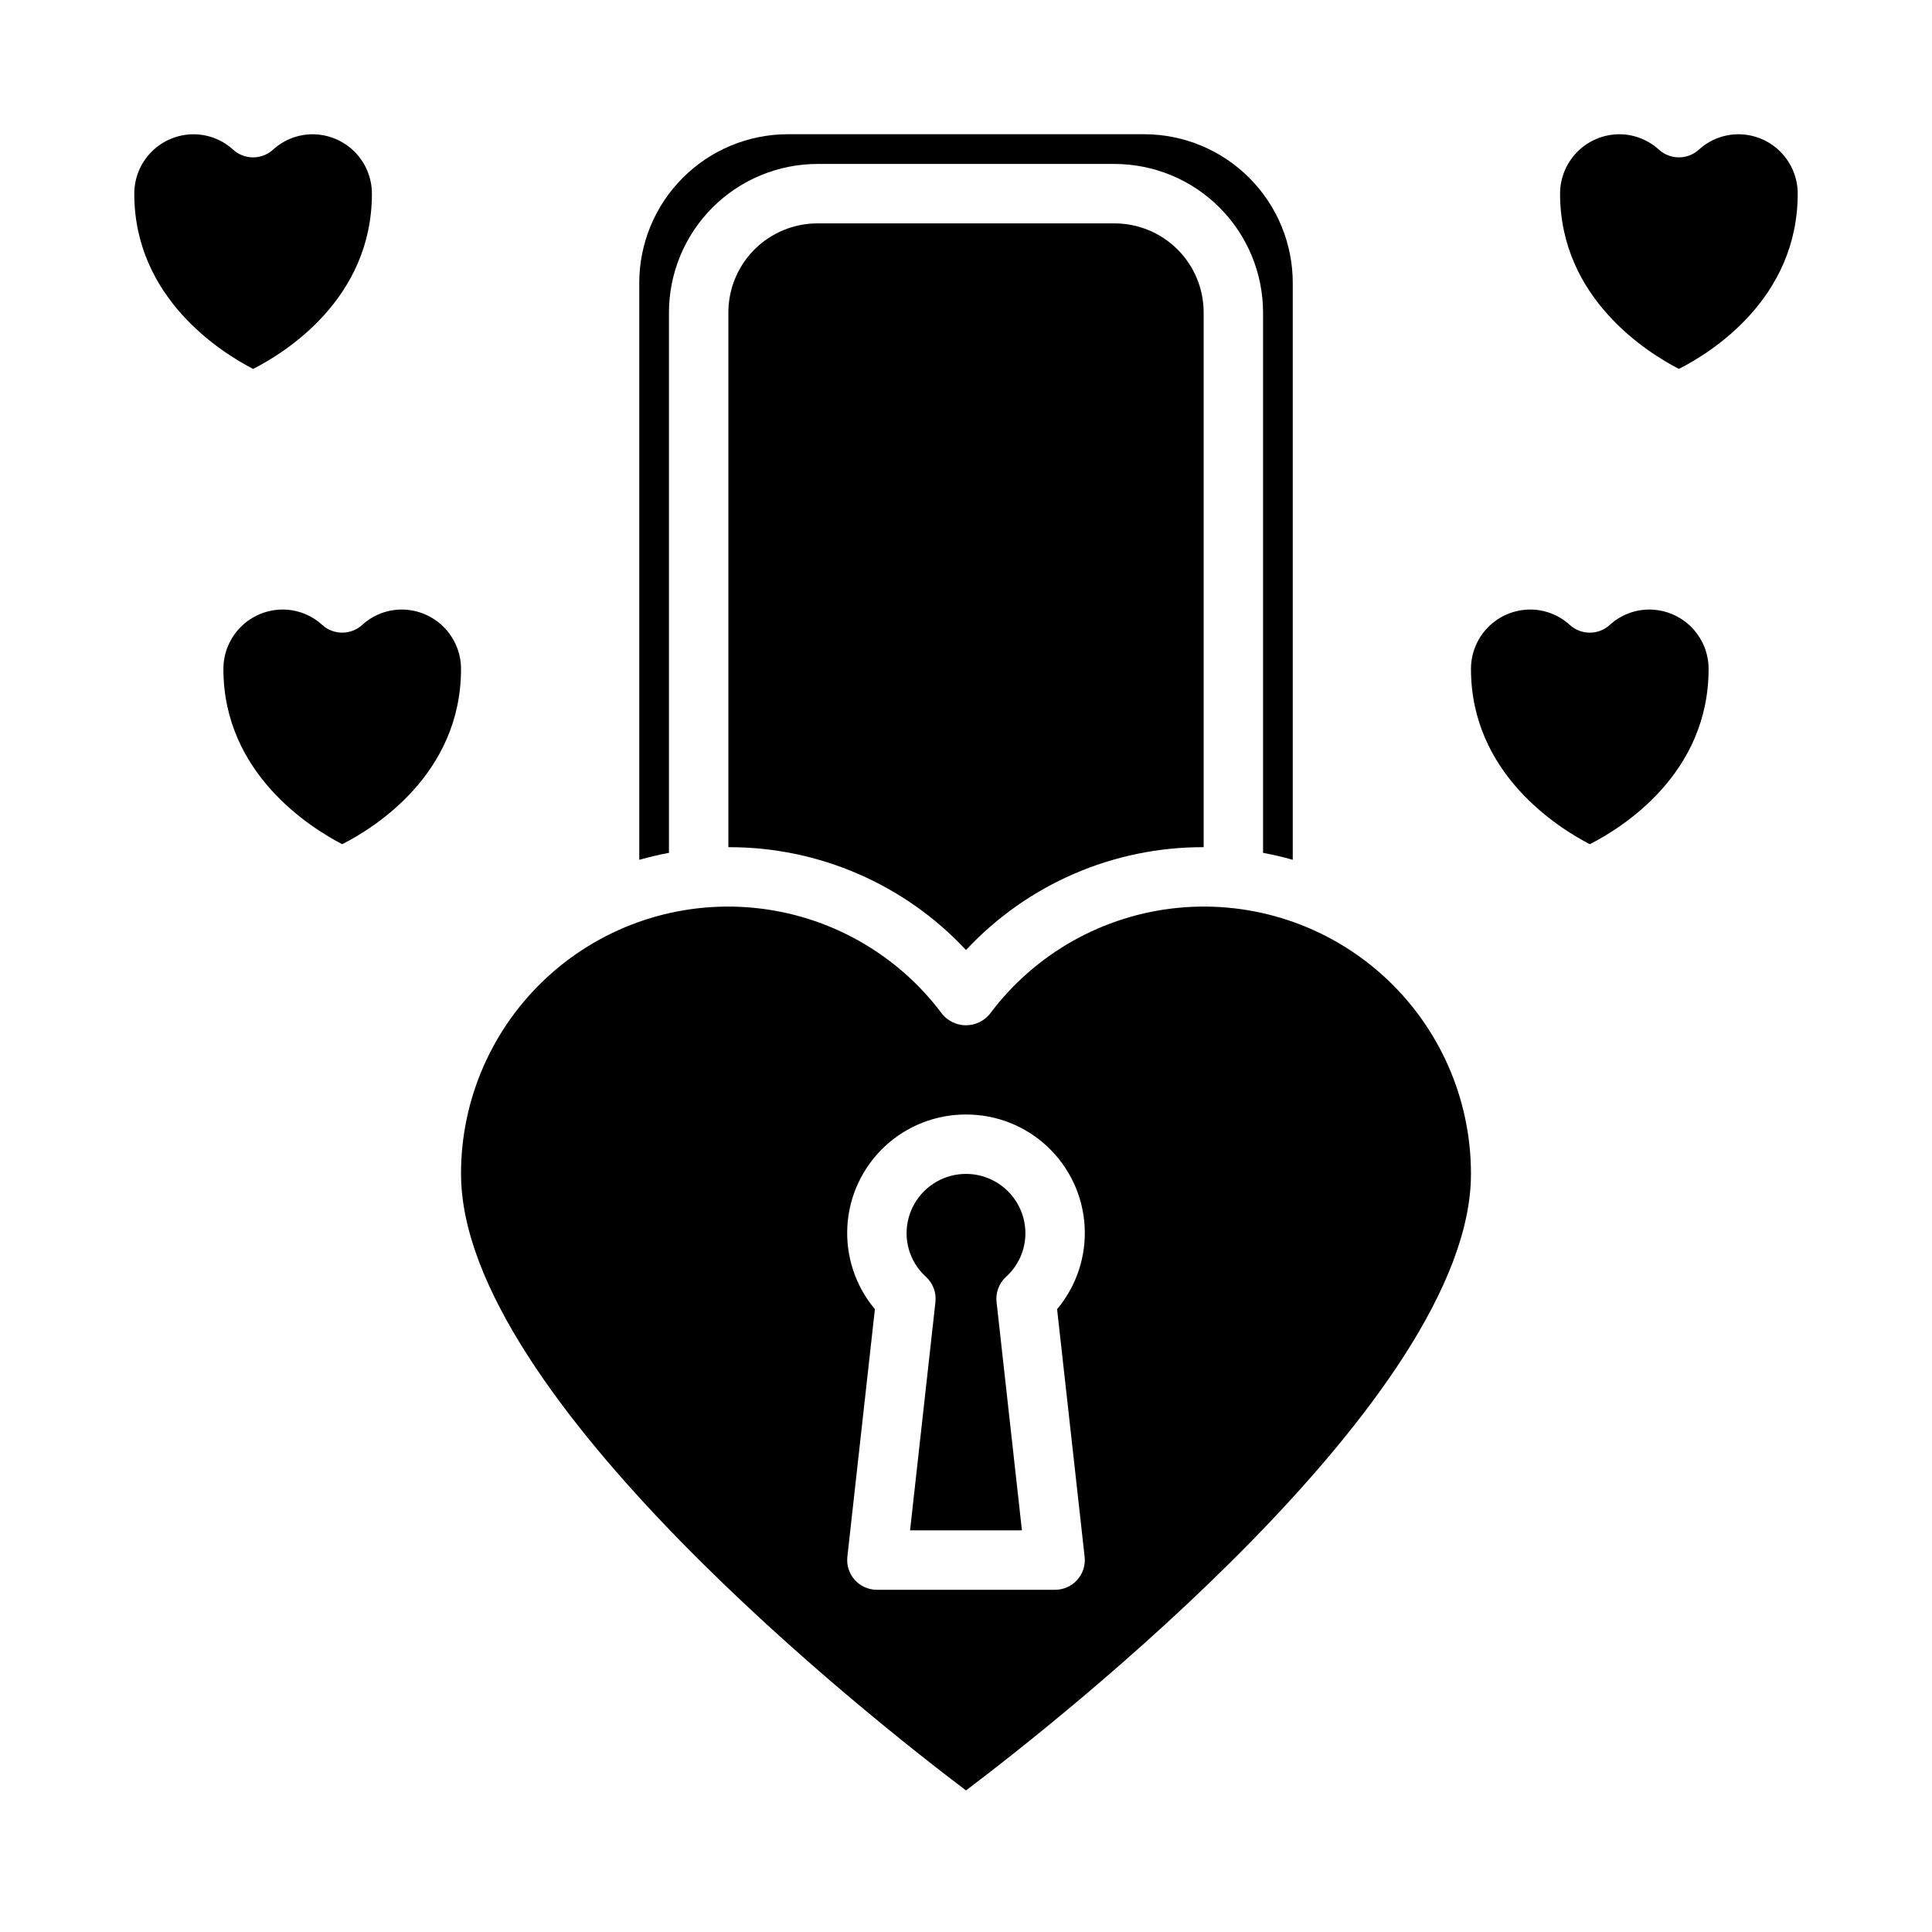
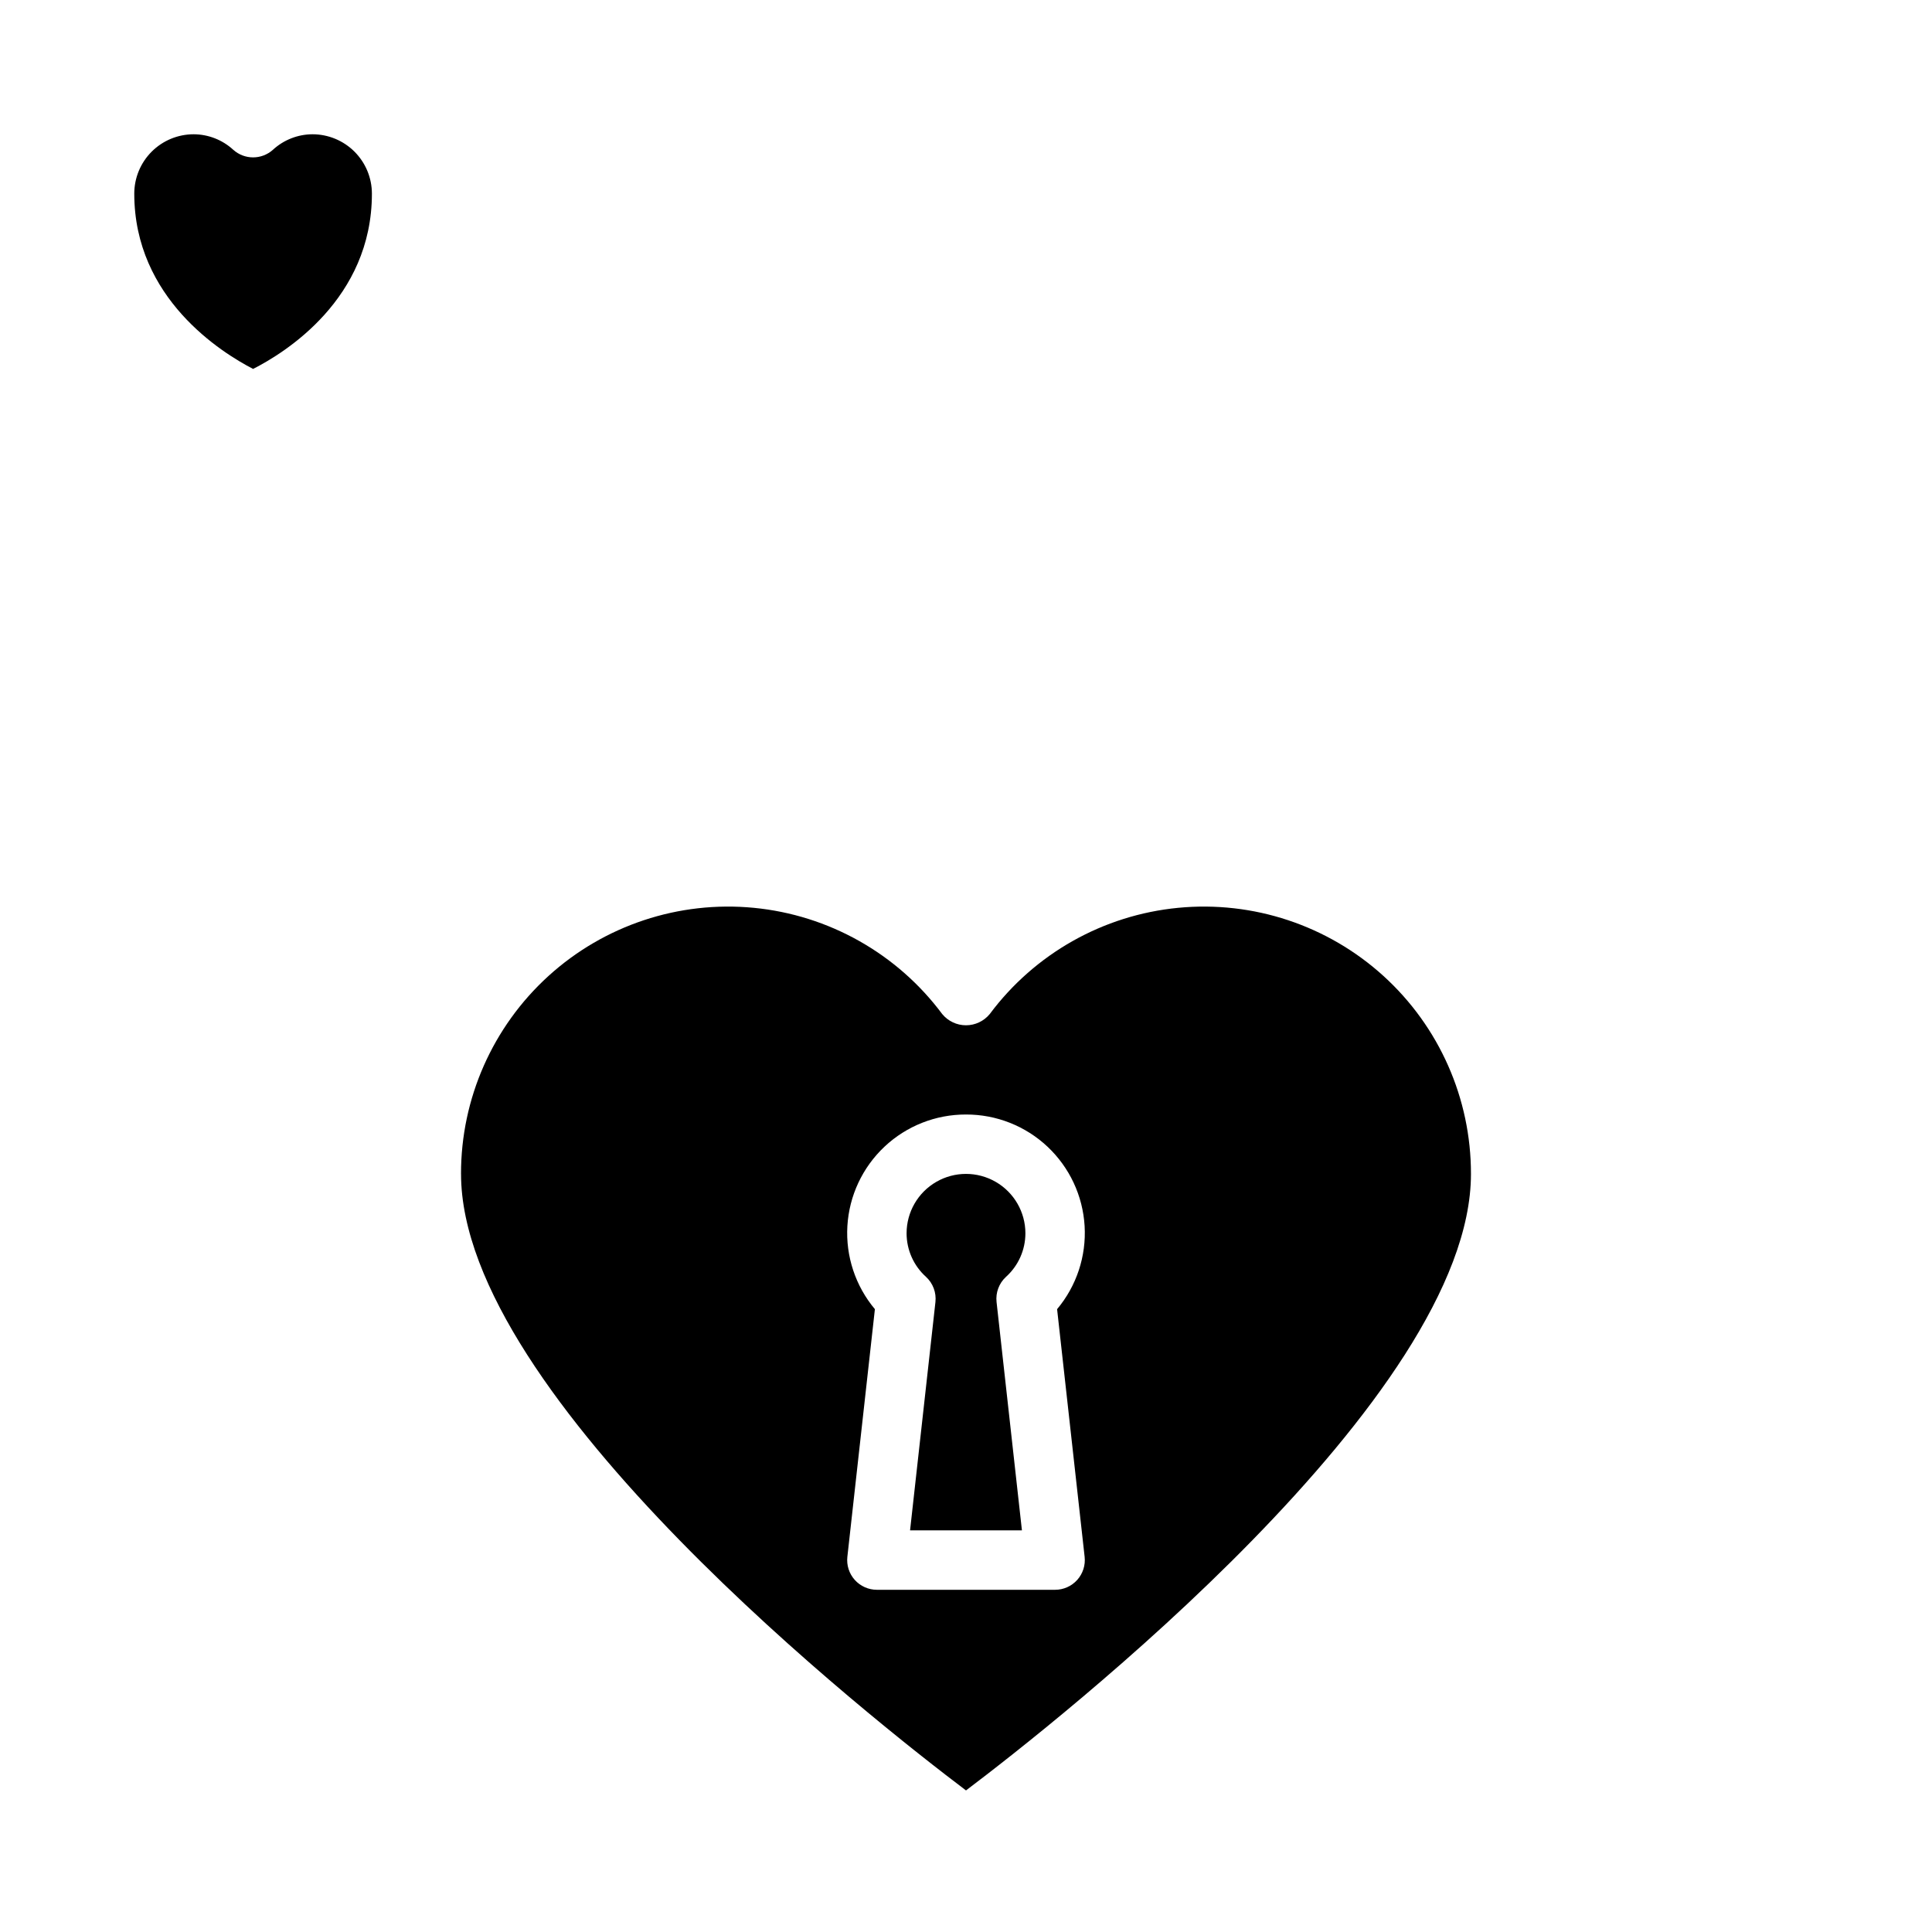
<svg xmlns="http://www.w3.org/2000/svg" fill="#000000" width="800px" height="800px" version="1.1" viewBox="144 144 512 512">
  <g>
-     <path d="m313.41 371.86c2.582-0.734 5.207-1.352 7.871-1.852v-143.2c0.012-10.434 4.164-20.438 11.543-27.816 7.379-7.379 17.383-11.531 27.816-11.543h78.723c10.434 0.012 20.438 4.164 27.816 11.543 7.379 7.379 11.531 17.383 11.543 27.816v143.2c2.664 0.5 5.289 1.113 7.871 1.852v-152.93c-0.012-10.434-4.164-20.438-11.543-27.816s-17.383-11.531-27.816-11.543h-94.465c-10.434 0.012-20.438 4.164-27.816 11.543-7.379 7.379-11.531 17.383-11.543 27.816z" />
    <path d="m391.9 489.05-6.723 60.512h29.645l-6.723-60.512c-0.277-2.492 0.648-4.969 2.496-6.668 3.273-2.941 5.144-7.137 5.148-11.539 0-5.625-3-10.824-7.871-13.637s-10.875-2.812-15.746 0-7.871 8.012-7.871 13.637c0.004 4.402 1.875 8.598 5.148 11.539 1.848 1.699 2.773 4.176 2.496 6.668z" />
-     <path d="m360.64 203.2c-6.262 0-12.27 2.488-16.699 6.914-4.426 4.43-6.914 10.438-6.914 16.699v141.7c23.871-0.082 46.695 9.797 62.977 27.258 16.277-17.461 39.102-27.34 62.977-27.258v-141.7c0-6.262-2.488-12.27-6.918-16.699-4.43-4.426-10.438-6.914-16.699-6.914z" />
    <path d="m266.18 455.1c0 59.117 109.77 145.22 133.82 163.38 24.047-18.16 133.82-104.29 133.82-163.38 0.02-19.965-8.395-39.012-23.172-52.445-14.773-13.43-34.535-19.992-54.41-18.074s-38.016 12.145-49.945 28.152c-1.551 1.883-3.859 2.977-6.297 2.977-2.441 0-4.75-1.094-6.301-2.977-11.93-16.008-30.07-26.234-49.945-28.152s-39.637 4.644-54.41 18.074c-14.773 13.434-23.191 32.48-23.168 52.445zm133.82-15.742c8.02-0.023 15.746 3.023 21.594 8.52 5.844 5.496 9.367 13.016 9.84 21.027 0.473 8.008-2.137 15.891-7.293 22.039l7.297 65.629c0.25 2.223-0.465 4.449-1.957 6.117-1.496 1.668-3.629 2.621-5.867 2.621h-47.23c-2.238 0-4.371-0.953-5.867-2.621-1.492-1.668-2.203-3.894-1.957-6.117l7.297-65.629c-5.156-6.148-7.766-14.031-7.293-22.039 0.477-8.012 3.996-15.531 9.844-21.027 5.844-5.496 13.57-8.543 21.594-8.52z" />
-     <path d="m234.69 367.72c8.375-4.242 31.488-18.492 31.488-46.445 0-4.176-1.66-8.18-4.613-11.133s-6.957-4.609-11.133-4.609c-3.883 0.012-7.617 1.477-10.477 4.102-2.996 2.695-7.539 2.695-10.535 0-2.859-2.625-6.594-4.09-10.477-4.102-4.176 0-8.18 1.656-11.133 4.609s-4.609 6.957-4.609 11.133c0 27.766 23.207 42.164 31.488 46.445z" />
    <path d="m211.07 241.77c8.375-4.242 31.488-18.492 31.488-46.445 0-4.176-1.66-8.18-4.613-11.133-2.953-2.949-6.957-4.609-11.133-4.609-3.879 0.016-7.617 1.477-10.477 4.102-2.992 2.695-7.539 2.695-10.531 0-2.859-2.625-6.598-4.086-10.48-4.102-4.176 0-8.18 1.66-11.133 4.609-2.949 2.953-4.609 6.957-4.609 11.133 0 27.766 23.207 42.164 31.488 46.445z" />
-     <path d="m604.67 179.58c-3.883 0.016-7.617 1.477-10.477 4.102-2.996 2.695-7.539 2.695-10.535 0-2.859-2.625-6.594-4.086-10.477-4.102-4.176 0-8.18 1.66-11.133 4.609-2.953 2.953-4.613 6.957-4.613 11.133 0 27.766 23.207 42.164 31.488 46.445 8.375-4.242 31.488-18.492 31.488-46.445 0-4.176-1.656-8.18-4.609-11.133-2.953-2.949-6.957-4.609-11.133-4.609z" />
-     <path d="m565.31 367.72c8.375-4.242 31.488-18.492 31.488-46.445 0-4.176-1.66-8.18-4.613-11.133s-6.957-4.609-11.133-4.609c-3.883 0.012-7.621 1.477-10.477 4.109-2.996 2.695-7.539 2.695-10.535 0-2.856-2.633-6.594-4.098-10.477-4.109-4.176 0-8.18 1.656-11.133 4.609s-4.609 6.957-4.609 11.133c0 27.766 23.207 42.164 31.488 46.445z" />
  </g>
</svg>